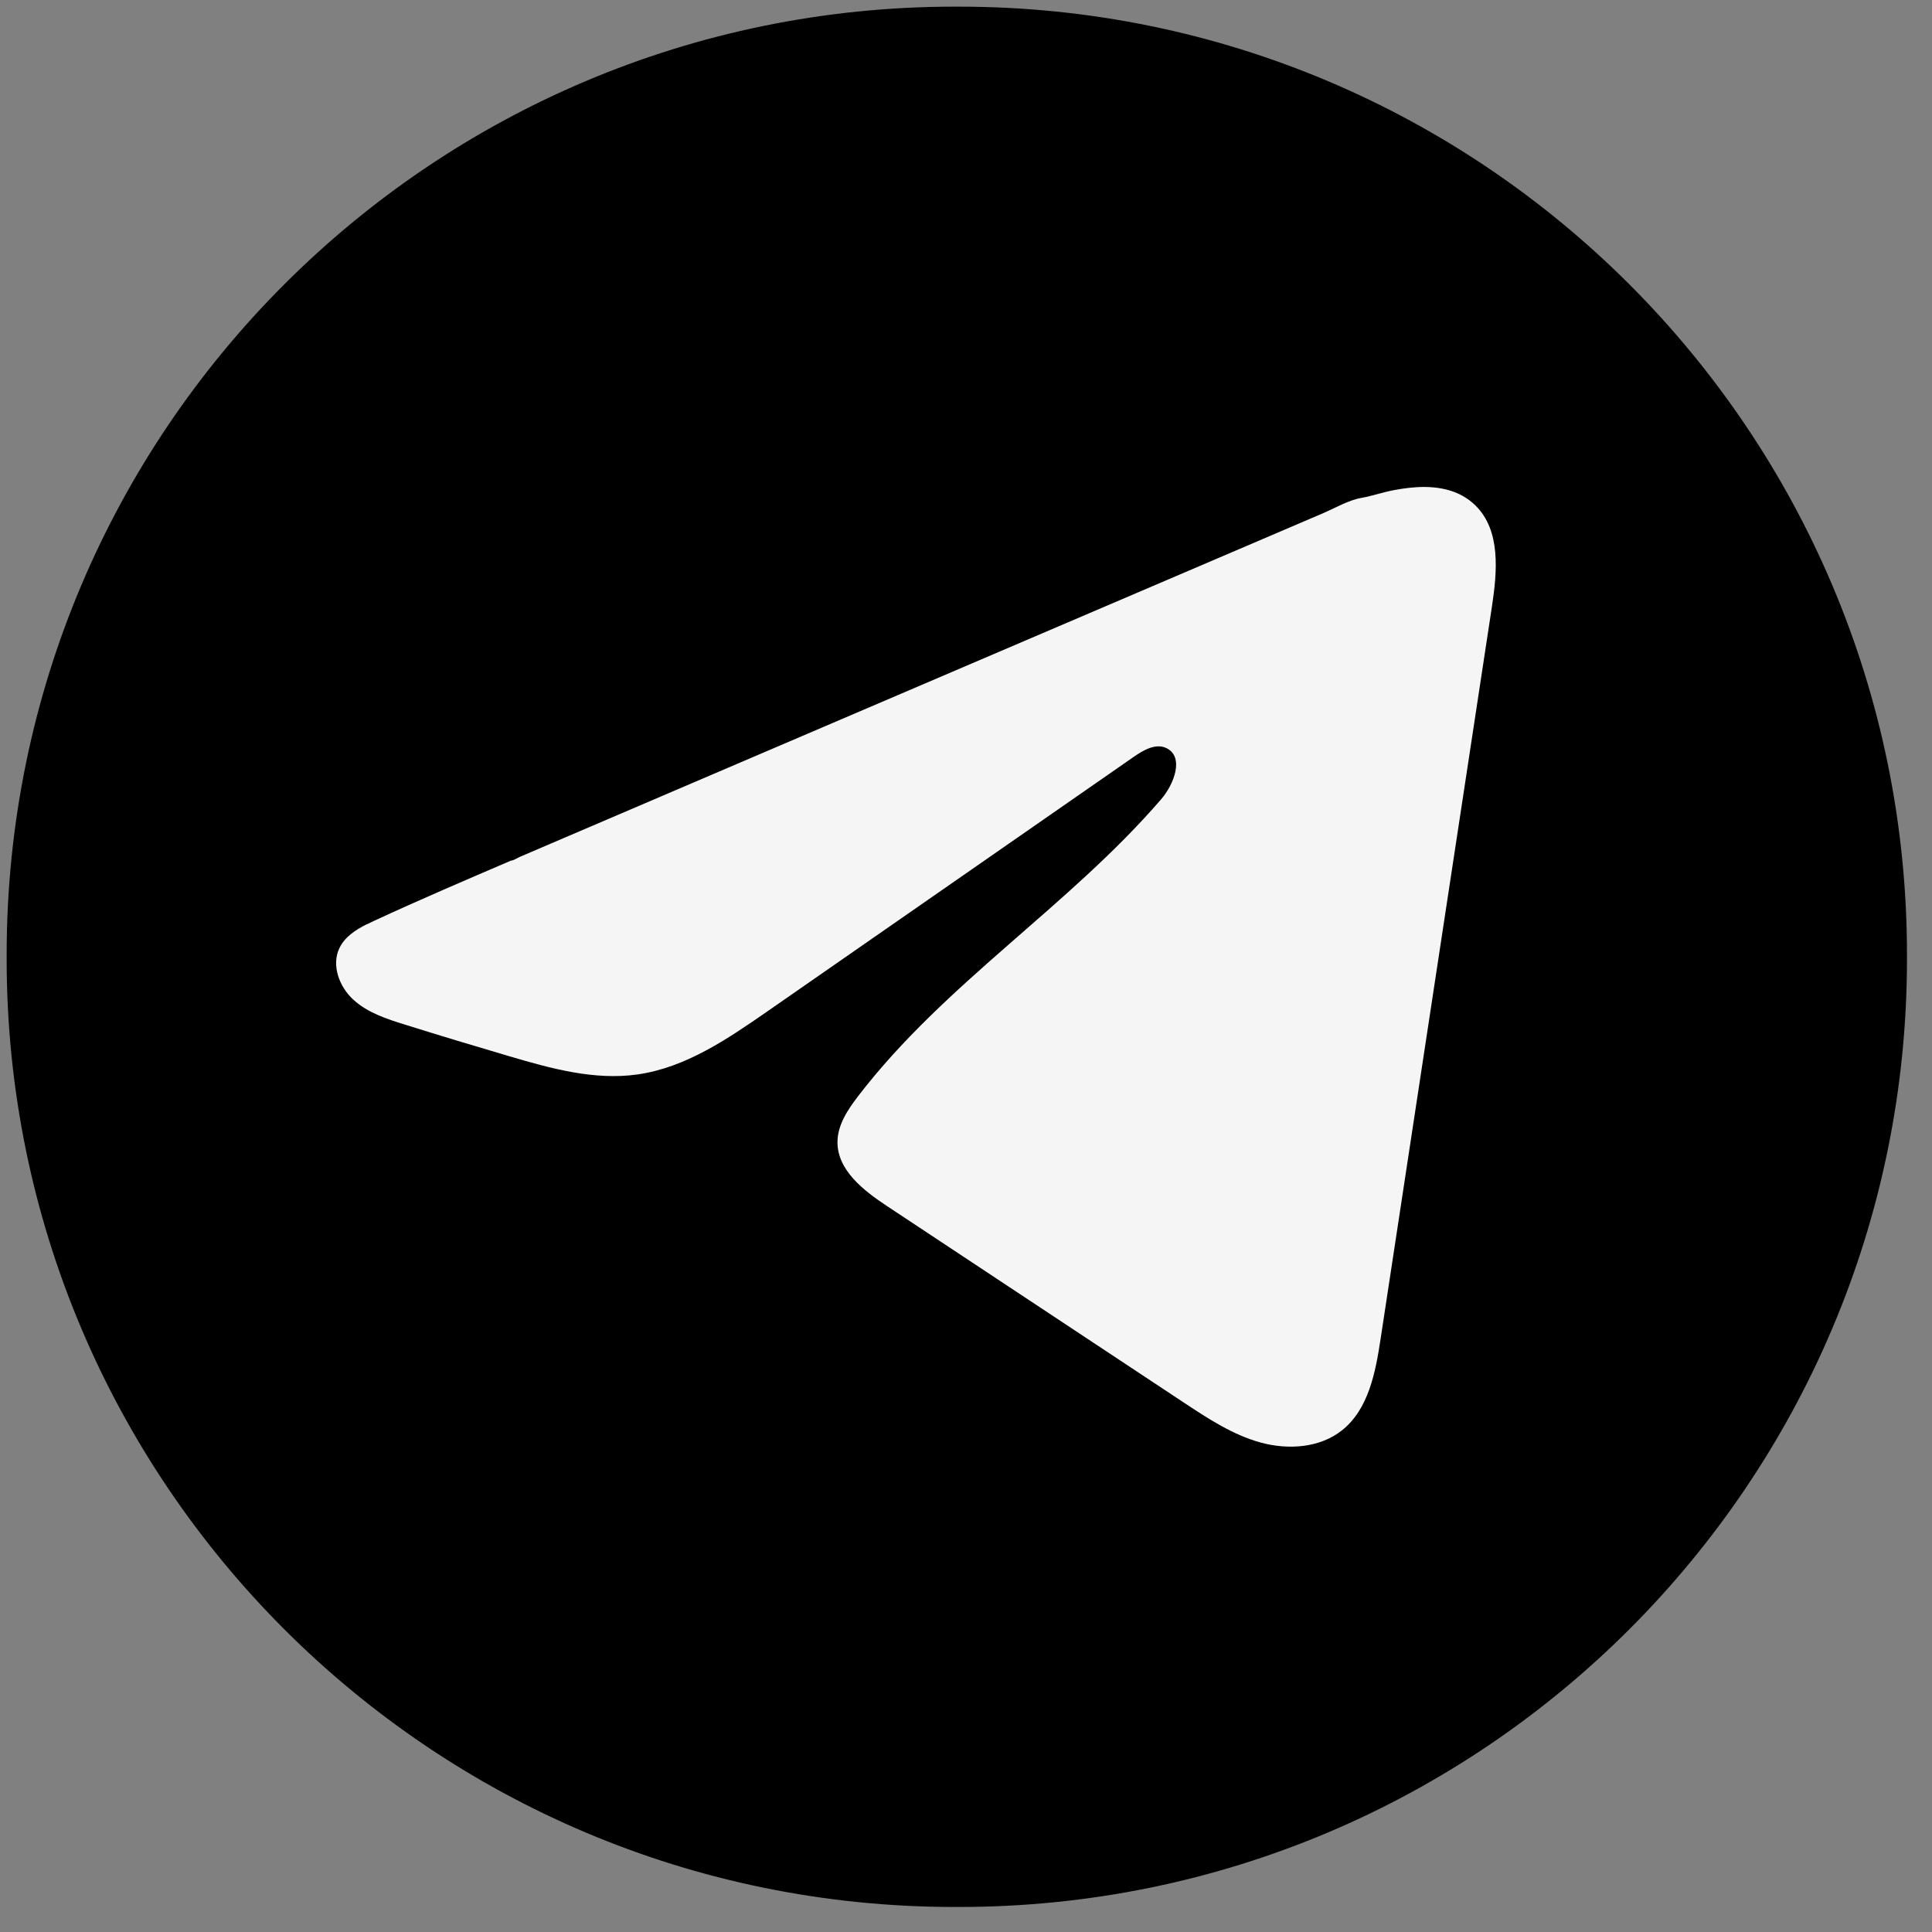
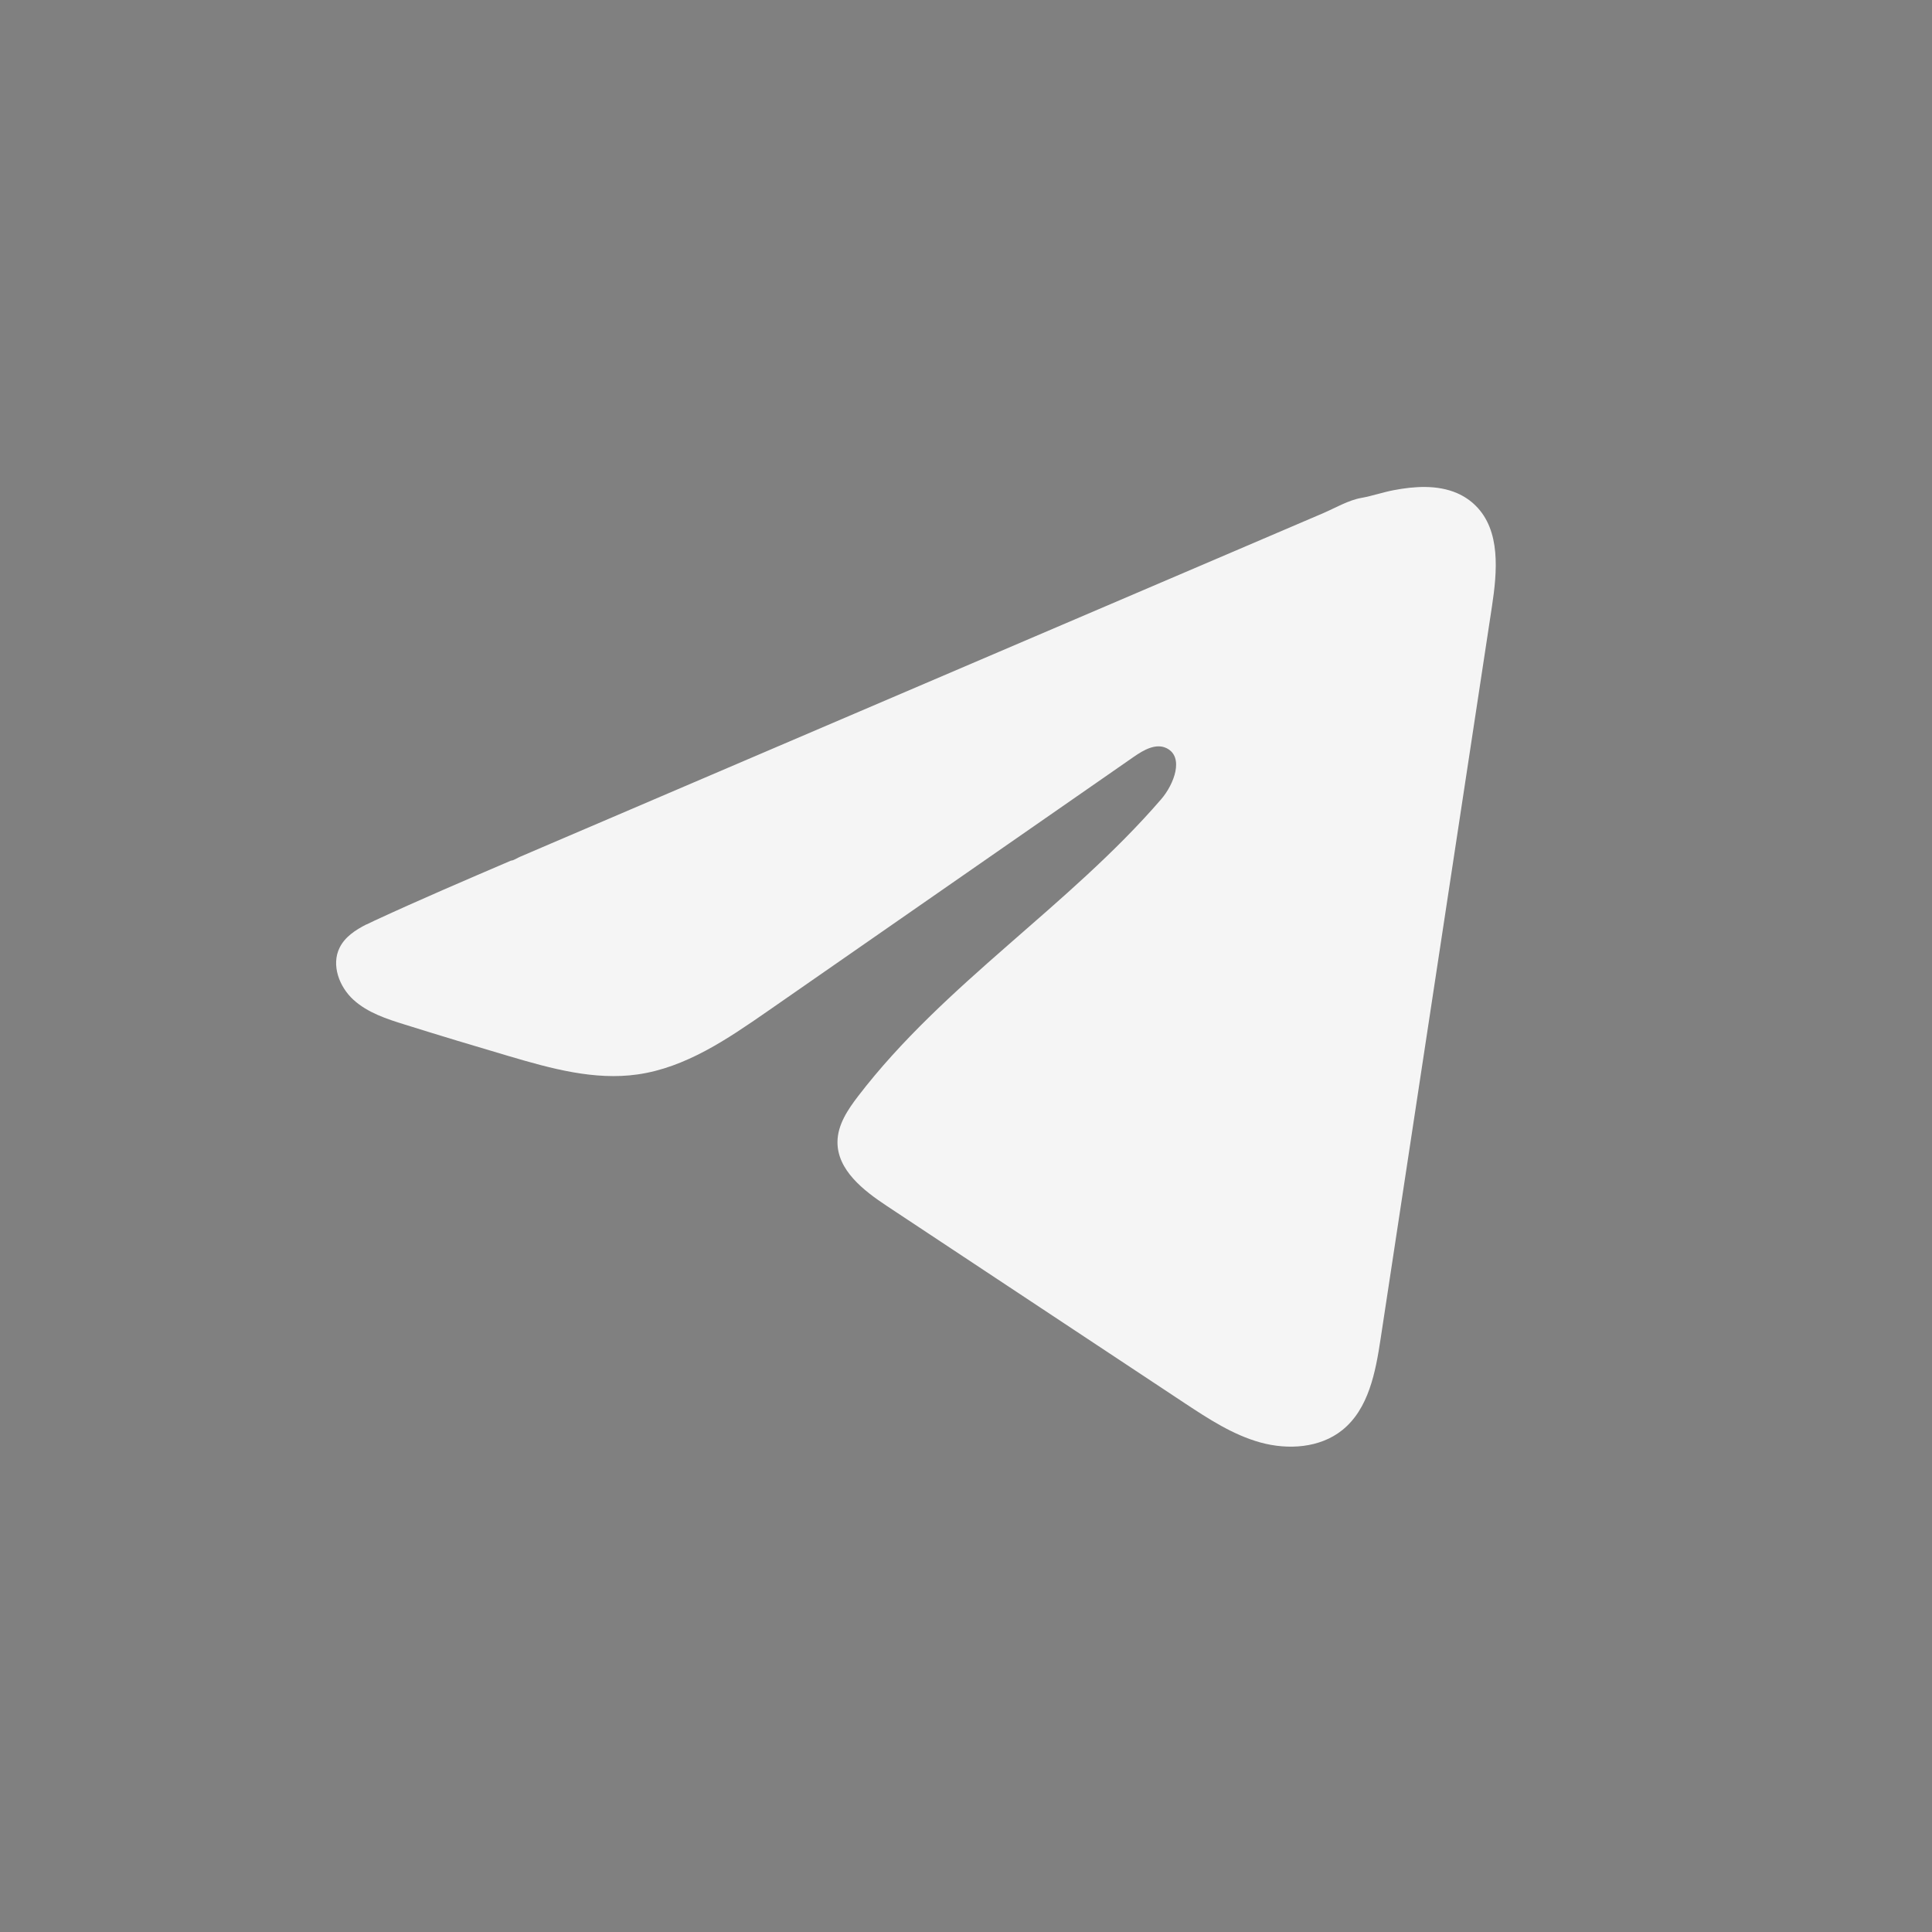
<svg xmlns="http://www.w3.org/2000/svg" width="61" height="61" viewBox="0 0 61 61" fill="none">
  <rect x="0" y="0" width="61" height="61" fill="#808080" stroke="none" />
-   <path d="M30.142 0.71H30.279C46.533 0.71 59.71 13.887 59.71 30.142V30.279C59.71 46.533 46.533 59.71 30.279 59.71H30.142C13.887 59.71 0.71 46.533 0.71 30.279V30.142C0.71 13.887 13.887 0.71 30.142 0.71Z" fill="black" stroke="black" />
  <path d="M11.574 29.188C11.658 29.146 11.742 29.106 11.824 29.068C13.25 28.408 14.694 27.79 16.136 27.172C16.214 27.172 16.344 27.081 16.418 27.052C16.529 27.004 16.64 26.957 16.752 26.909L17.393 26.634C17.822 26.451 18.248 26.268 18.677 26.085C19.533 25.719 20.388 25.354 21.244 24.986C22.955 24.254 24.668 23.521 26.379 22.789C28.09 22.058 29.804 21.324 31.515 20.592C33.226 19.861 34.939 19.127 36.65 18.396C38.361 17.664 40.075 16.93 41.786 16.199C42.166 16.035 42.578 15.791 42.986 15.72C43.328 15.659 43.663 15.541 44.007 15.476C44.661 15.352 45.382 15.301 46.009 15.572C46.225 15.667 46.425 15.8 46.591 15.966C47.386 16.752 47.274 18.043 47.106 19.148C45.935 26.855 44.764 34.563 43.591 42.269C43.431 43.327 43.213 44.487 42.378 45.155C41.672 45.721 40.667 45.784 39.795 45.544C38.922 45.302 38.153 44.796 37.398 44.298C34.268 42.225 31.136 40.152 28.006 38.08C27.262 37.588 26.434 36.944 26.442 36.051C26.447 35.513 26.768 35.034 27.096 34.607C29.816 31.059 33.741 28.62 36.661 25.236C37.073 24.759 37.396 23.897 36.831 23.622C36.495 23.457 36.108 23.68 35.801 23.893C31.941 26.573 28.084 29.255 24.225 31.935C22.965 32.81 21.645 33.709 20.128 33.924C18.77 34.117 17.403 33.739 16.09 33.352C14.988 33.028 13.889 32.696 12.793 32.353C12.211 32.173 11.61 31.977 11.16 31.567C10.71 31.157 10.452 30.468 10.723 29.921C10.893 29.579 11.223 29.362 11.57 29.186L11.574 29.188Z" fill="#F5F5F5" />
</svg>